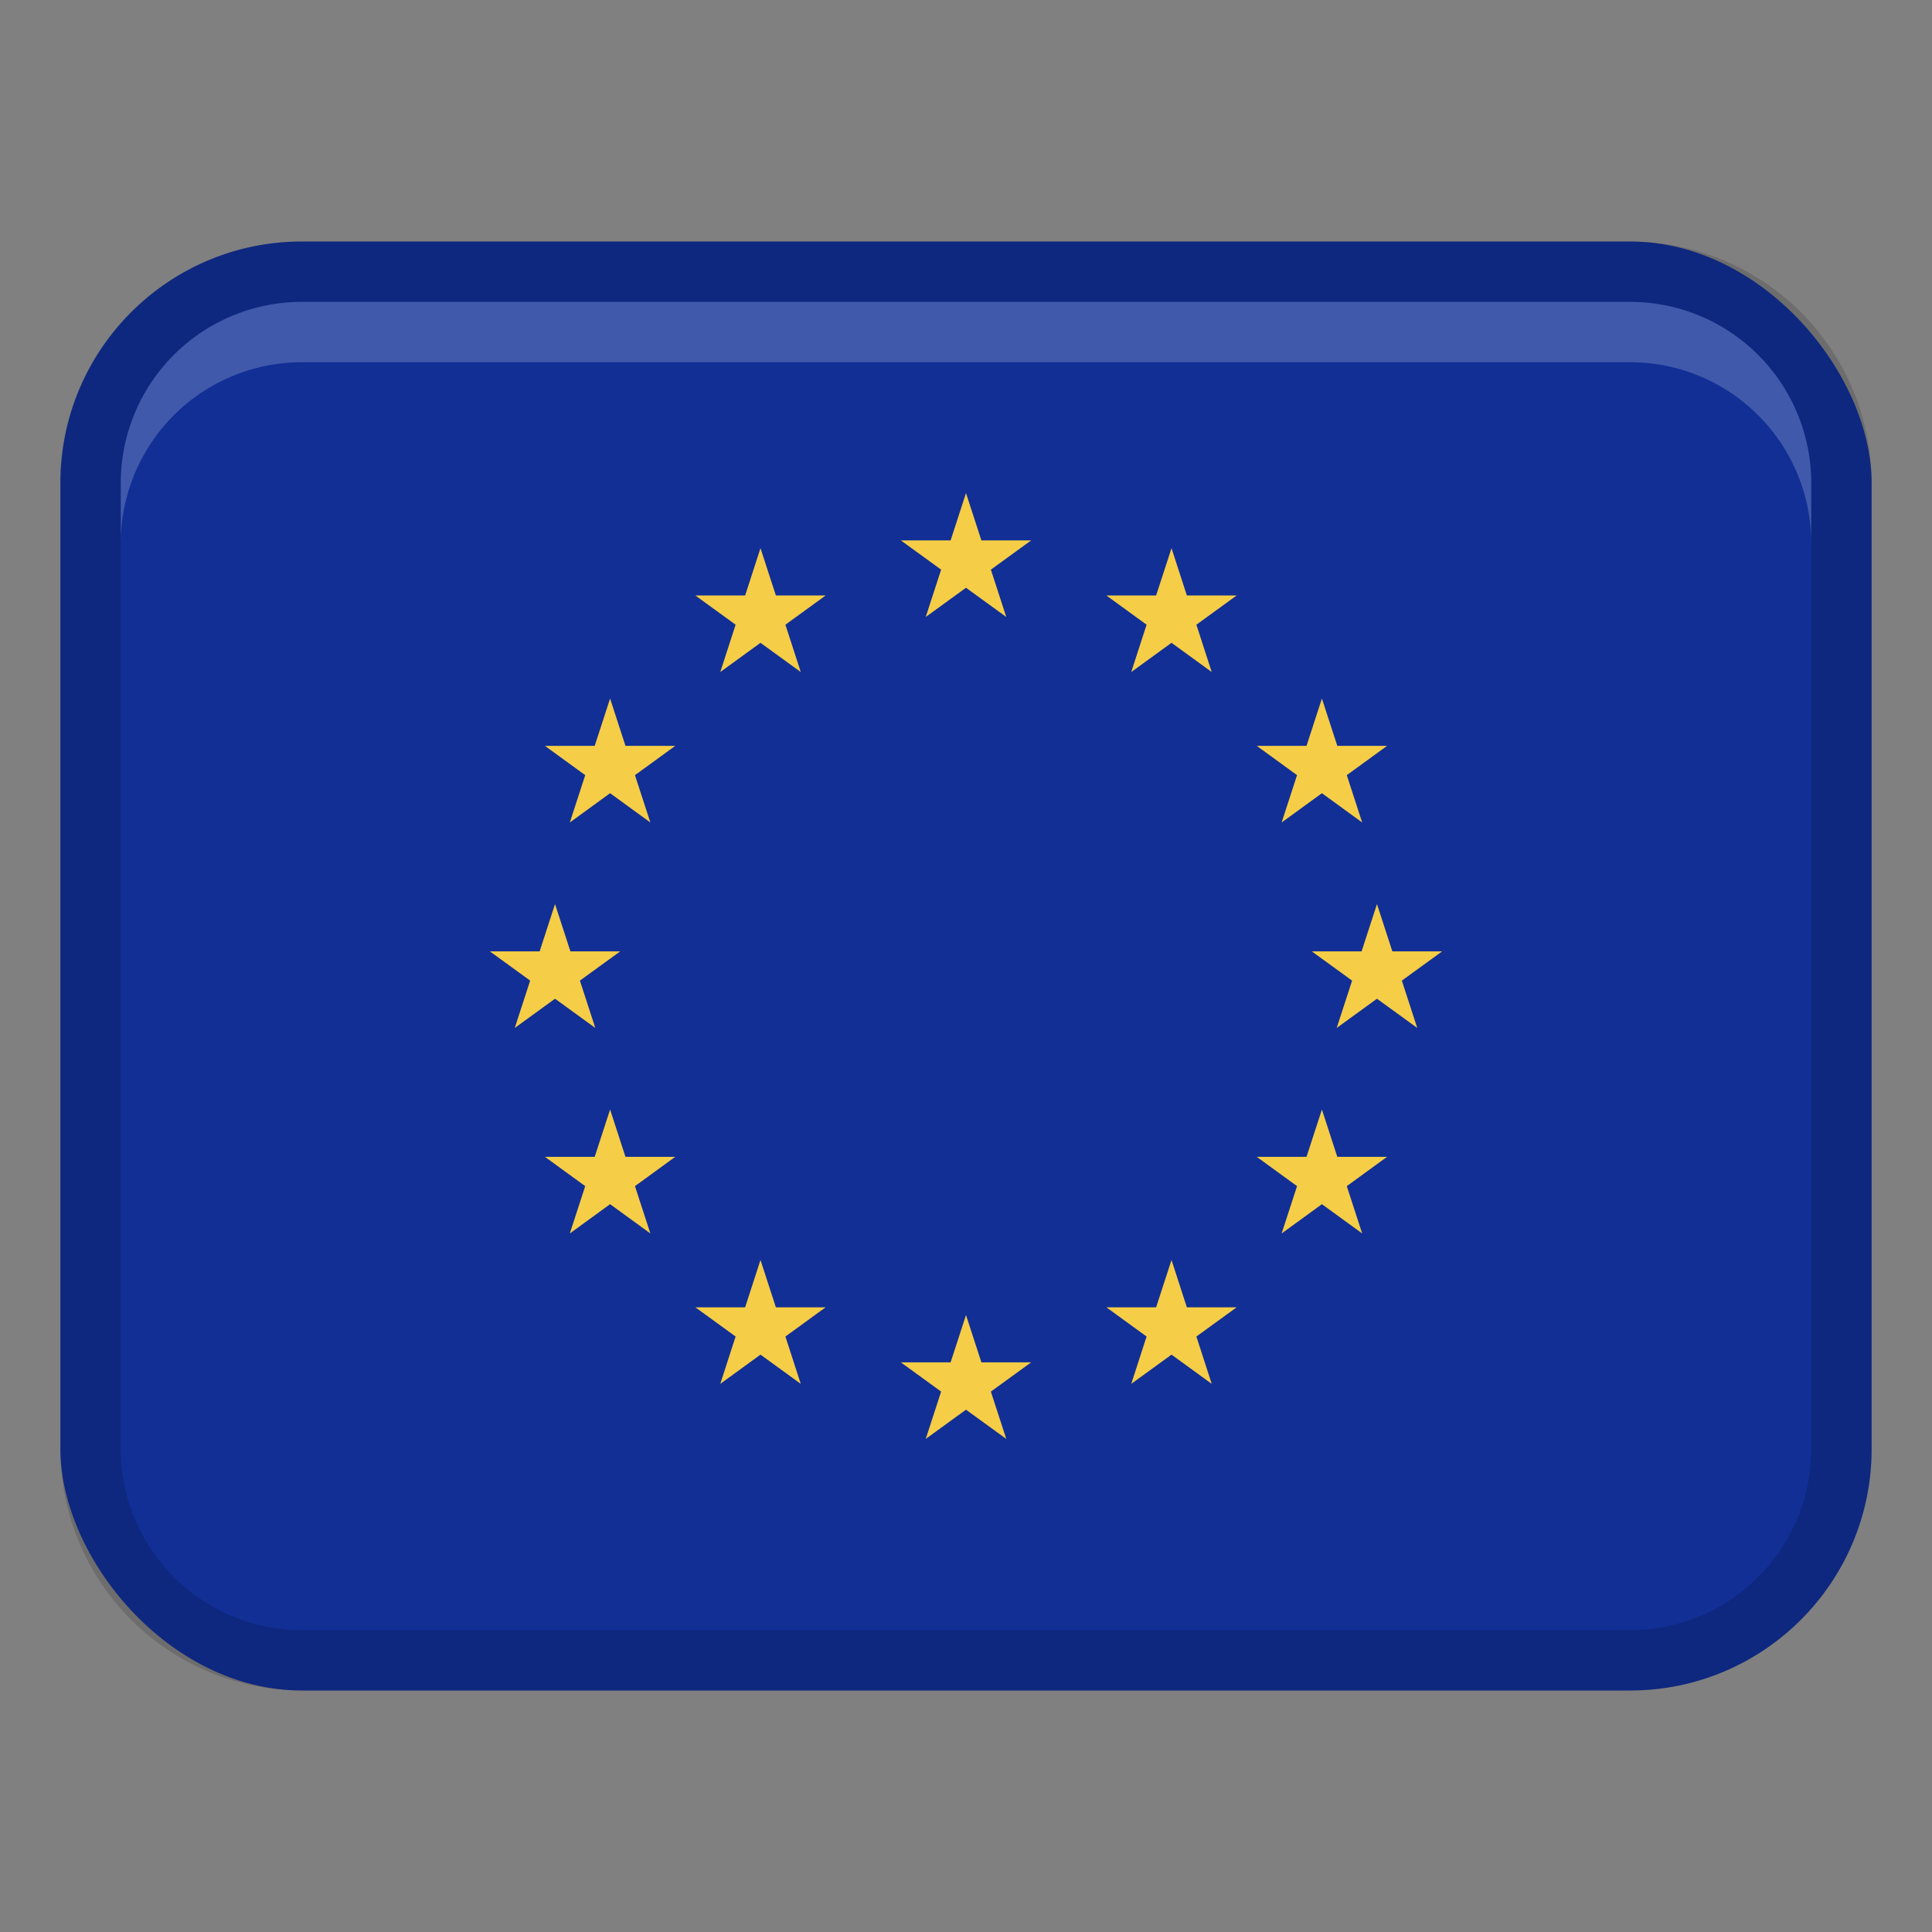
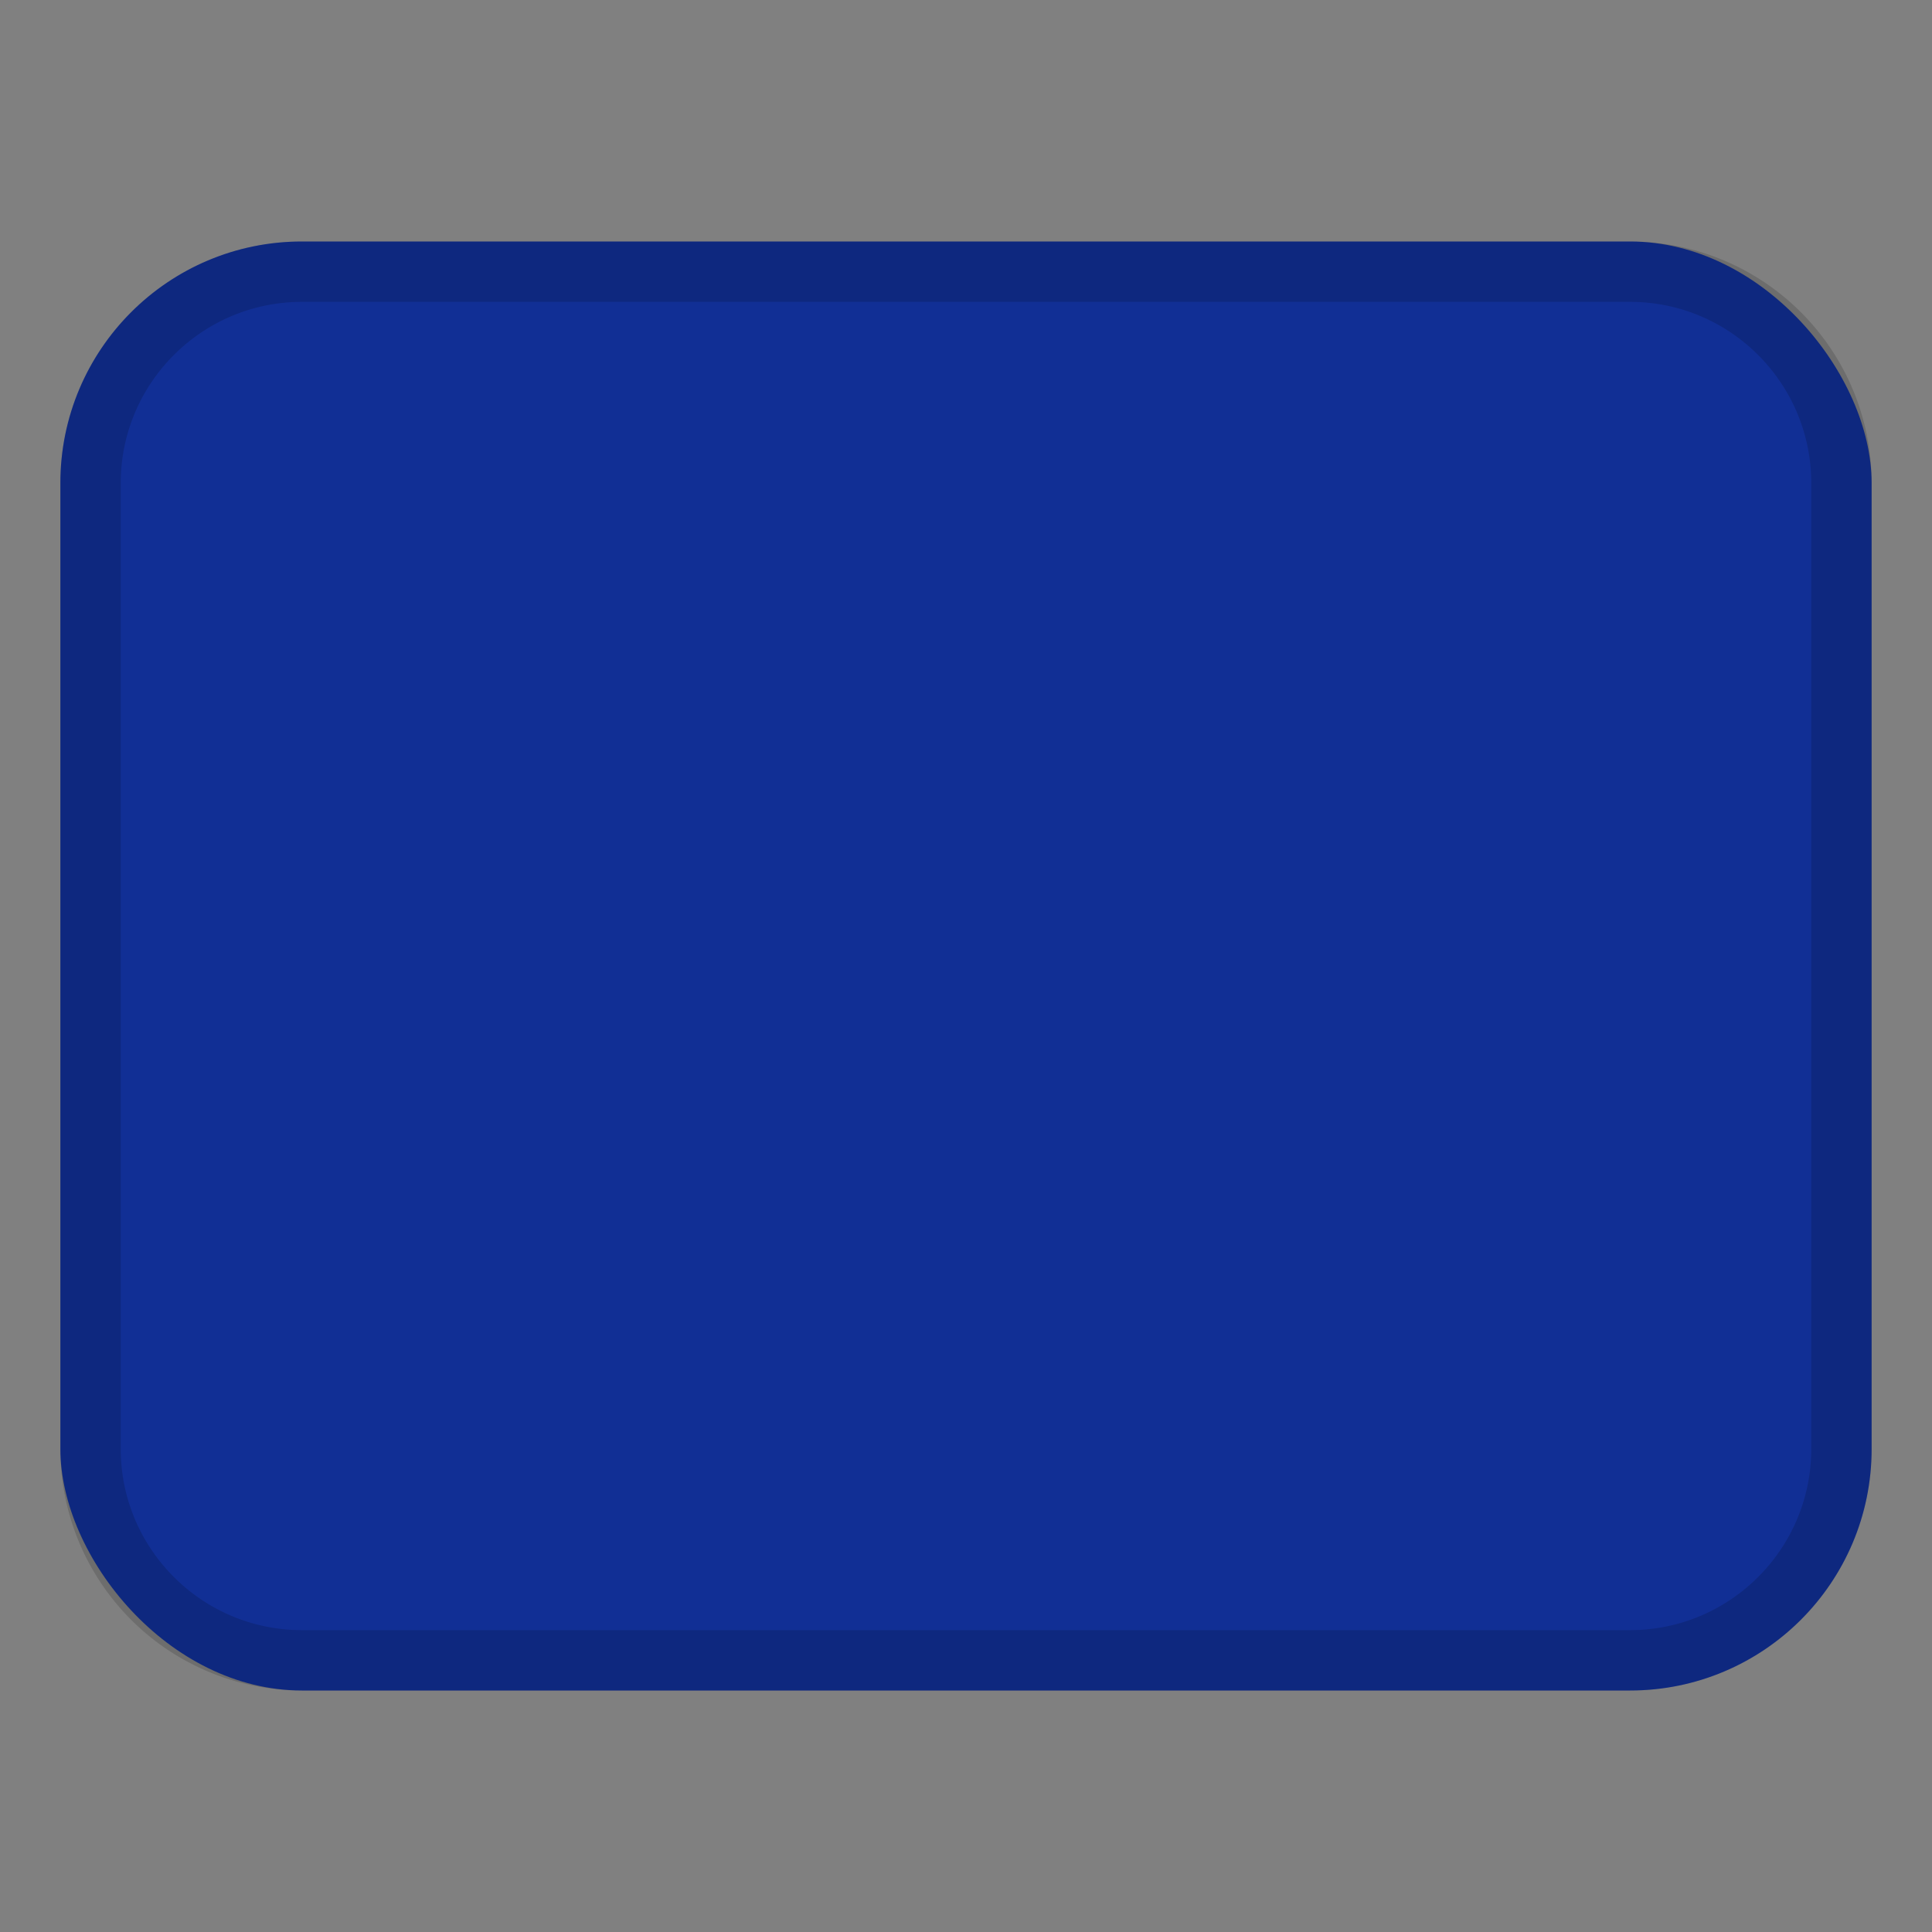
<svg xmlns="http://www.w3.org/2000/svg" width="32" height="32">
  <rect width="100%" height="100%" fill="#808080" stroke="none" />
  <rect width="30" height="24" x="1" y="4" fill="#112F95" rx="4" ry="4" />
  <path d="M27 4H5a4 4 0 0 0-4 4v16a4 4 0 0 0 4 4h22a4 4 0 0 0 4-4V8a4 4 0 0 0-4-4Zm3 20c0 1.654-1.346 3-3 3H5c-1.654 0-3-1.346-3-3V8c0-1.654 1.346-3 3-3h22c1.654 0 3 1.346 3 3v16Z" opacity=".15" />
-   <path fill="#F6CD46" d="m16 8.167-.255.784h-.824l.667.484-.255.784.667-.484.667.484-.255-.784.667-.484h-.824L16 8.167zm.255 14.398L16 21.781l-.255.784h-.824l.667.484-.255.784.667-.484.667.484-.255-.784.667-.484h-.824zm-7.062-6.023.667.484-.255-.784.667-.484h-.824l-.255-.784-.255.784h-.824l.667.484-.255.784.667-.484zm3.403-7.463-.254.784h-.825l.667.484-.254.784.666-.484.667.484-.254-.784.666-.484h-.824l-.255-.784zm-2.491 2.491-.255.784h-.824l.667.485-.255.784.667-.485.667.485-.255-.784.667-.485h-.824l-.255-.784zm.255 7.591-.255-.784-.255.784h-.824l.667.485-.255.784.667-.485.667.485-.255-.784.667-.485h-.824zm2.491 2.492-.255-.784-.254.784h-.825l.667.484-.254.784.666-.484.667.484-.254-.784.666-.484h-.824zm11.035-5.895h-.824l-.255-.784-.255.784h-.824l.667.484-.255.784.667-.484.667.484-.255-.784.667-.484zm-4.482-6.679-.255.784h-.824l.666.484-.254.784.667-.484.666.484-.254-.784.667-.484h-.825l-.254-.784zm2.079 3.76-.255.784.667-.485.667.485-.255-.784.667-.485h-.824l-.255-.784-.255.784h-.824l.667.485zm.667 6.322-.255-.784-.255.784h-.824l.667.485-.255.784.667-.485.667.485-.255-.784.667-.485h-.824zm-2.492 2.492-.254-.784-.255.784h-.824l.666.484-.254.784.667-.484.666.484-.254-.784.667-.484h-.825z" />
-   <path fill="#FFF" d="M27 5H5a3 3 0 0 0-3 3v1a3 3 0 0 1 3-3h22a3 3 0 0 1 3 3V8a3 3 0 0 0-3-3Z" opacity=".2" />
</svg>